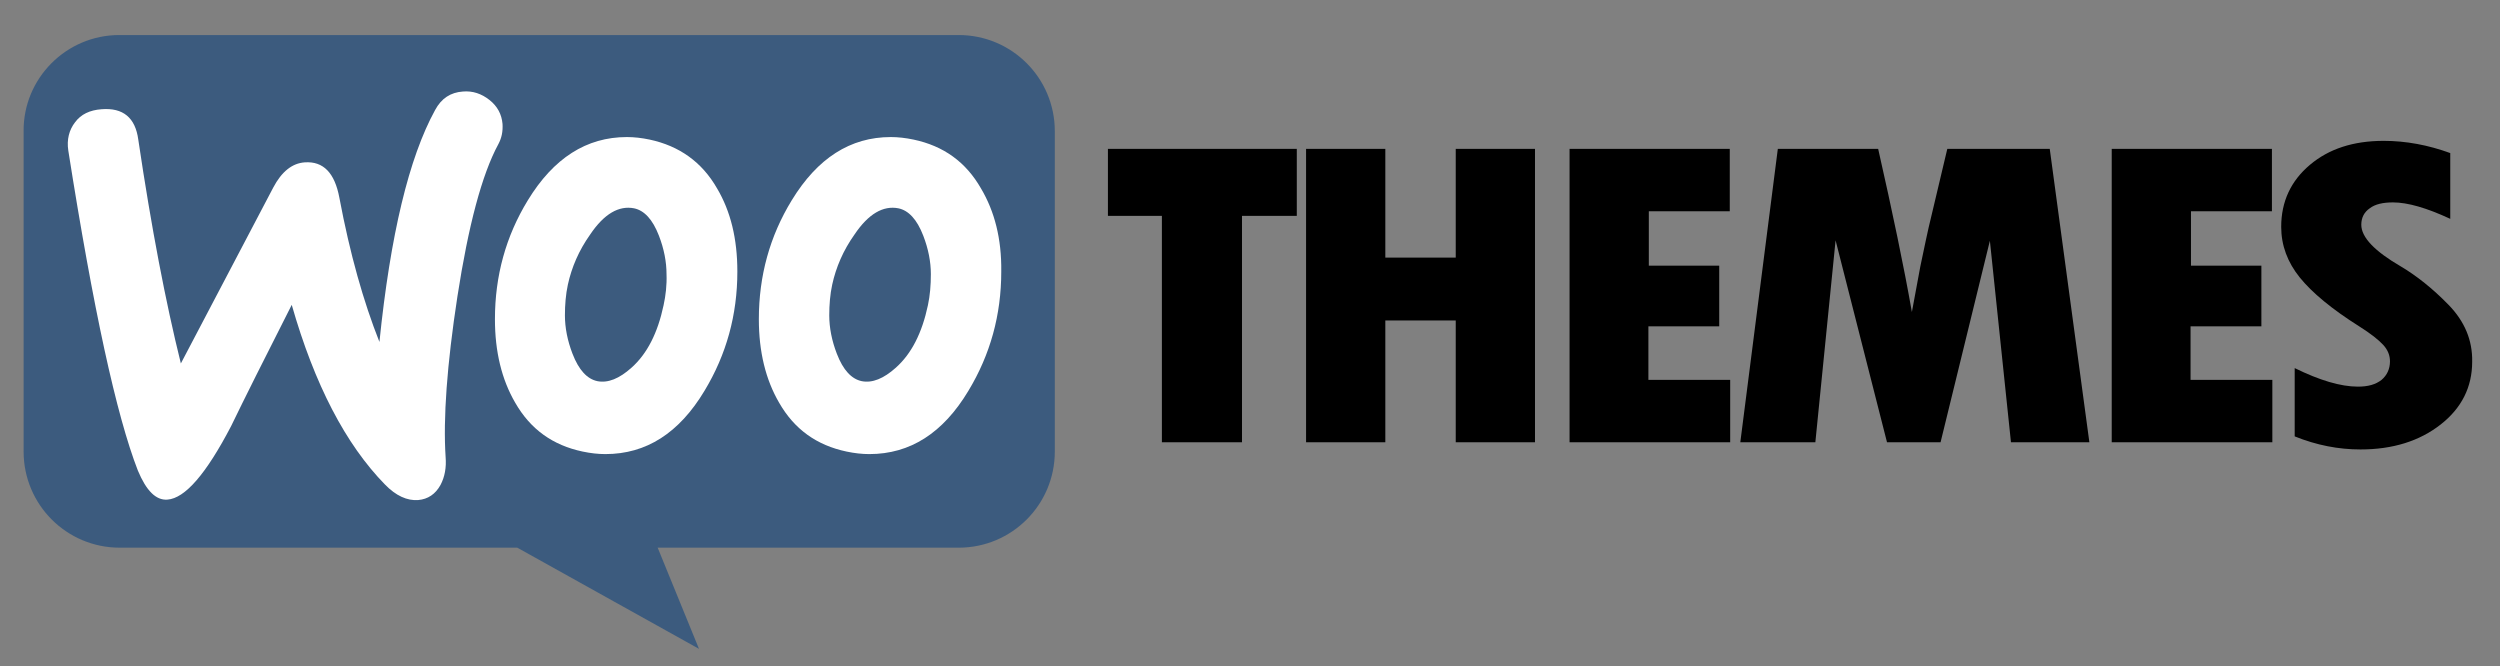
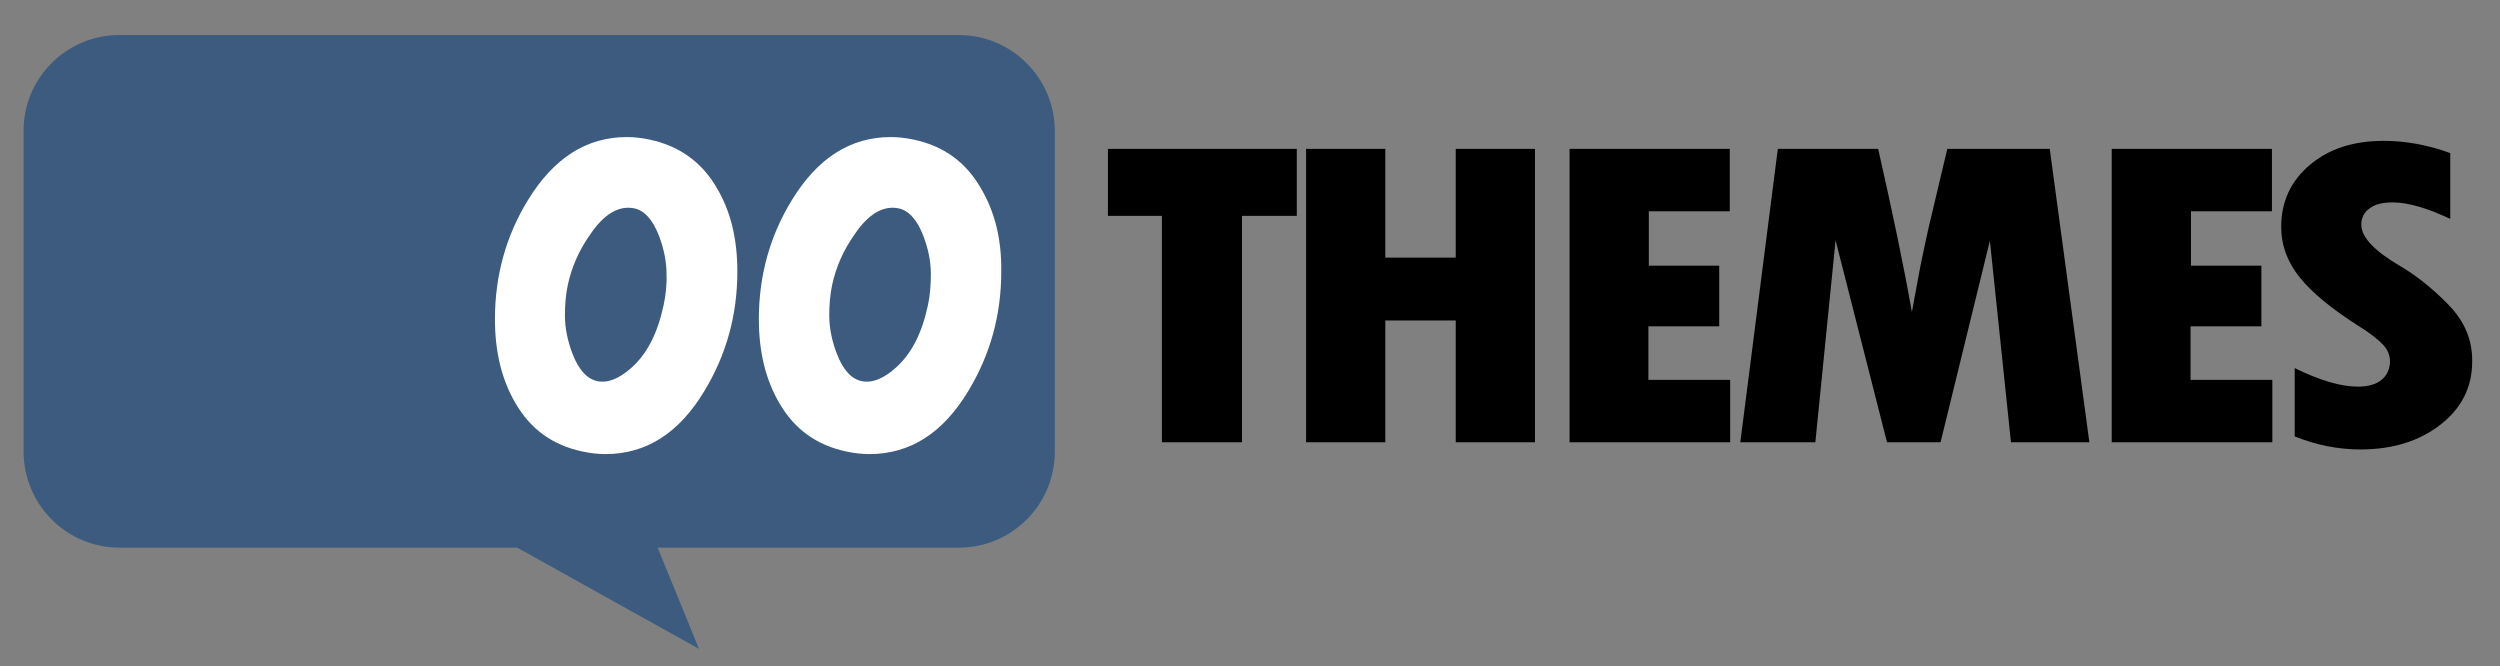
<svg xmlns="http://www.w3.org/2000/svg" enable-background="new 0 0 593 158" id="Layer_1" version="1.1" viewBox="0 0 593 158" xml:space="preserve">
  <rect x="0" y="0" width="593" height="158" fill="#808080" stroke="none" />
  <g>
    <path d="M28.3,8.31h199.1c12.6,0,22.8,10.2,22.8,22.8v76c0,12.6-10.2,22.8-22.8,22.8H156l9.8,24l-43.1-24H28.4   c-12.6,0-22.8-10.2-22.8-22.8v-76C5.5,18.61,15.7,8.31,28.3,8.31z" fill="#3C5B7E" />
-     <path d="M17.8,29.01c1.4-1.9,3.5-2.9,6.3-3.1c5.1-0.4,8,2,8.7,7.2c3.1,20.9,6.5,38.6,10.1,53.1l21.9-41.7   c2-3.8,4.5-5.8,7.5-6c4.4-0.3,7.1,2.5,8.2,8.4c2.5,13.3,5.7,24.6,9.5,34.2c2.6-25.4,7-43.7,13.2-55c1.5-2.8,3.7-4.2,6.6-4.4   c2.3-0.2,4.4,0.5,6.3,2s2.9,3.4,3.1,5.7c0.1,1.8-0.2,3.3-1,4.8c-3.9,7.2-7.1,19.3-9.7,36.1c-2.5,16.3-3.4,29-2.8,38.1   c0.2,2.5-0.2,4.7-1.2,6.6c-1.2,2.2-3,3.4-5.3,3.6c-2.6,0.2-5.3-1-7.9-3.7c-9.3-9.5-16.7-23.7-22.1-42.6   c-6.5,12.8-11.3,22.4-14.4,28.8c-5.9,11.3-10.9,17.1-15.1,17.4c-2.7,0.2-5-2.1-7-6.9c-5.1-13.1-10.6-38.4-16.5-75.9   C15.8,33.11,16.4,30.81,17.8,29.01z" fill="#FFFFFF" />
    <path d="M232.7,44.71c-3.6-6.3-8.9-10.1-16-11.6c-1.9-0.4-3.7-0.6-5.4-0.6c-9.6,0-17.4,5-23.5,15   c-5.2,8.5-7.8,17.9-7.8,28.2c0,7.7,1.6,14.3,4.8,19.8c3.6,6.3,8.9,10.1,16,11.6c1.9,0.4,3.7,0.6,5.4,0.6c9.7,0,17.5-5,23.5-15   c5.2-8.6,7.8-18,7.8-28.3C237.6,56.61,235.9,50.11,232.7,44.71L232.7,44.71z M220.1,72.41c-1.4,6.6-3.9,11.5-7.6,14.8   c-2.9,2.6-5.6,3.7-8.1,3.2c-2.4-0.5-4.4-2.6-5.9-6.5c-1.2-3.1-1.8-6.2-1.8-9.1c0-2.5,0.2-5,0.7-7.3c0.9-4.1,2.6-8.1,5.3-11.9   c3.3-4.9,6.8-6.9,10.4-6.2c2.4,0.5,4.4,2.6,5.9,6.5c1.2,3.1,1.8,6.2,1.8,9.1C220.8,67.61,220.6,70.11,220.1,72.41L220.1,72.41z" fill="#FFFFFF" />
    <path d="M170.1,44.71c-3.6-6.3-9-10.1-16-11.6c-1.9-0.4-3.7-0.6-5.4-0.6c-9.6,0-17.4,5-23.5,15   c-5.2,8.5-7.8,17.9-7.8,28.2c0,7.7,1.6,14.3,4.8,19.8c3.6,6.3,8.9,10.1,16,11.6c1.9,0.4,3.7,0.6,5.4,0.6c9.7,0,17.5-5,23.5-15   c5.2-8.6,7.8-18,7.8-28.3C174.9,56.61,173.3,50.11,170.1,44.71L170.1,44.71z M157.4,72.41c-1.4,6.6-3.9,11.5-7.6,14.8   c-2.9,2.6-5.6,3.7-8.1,3.2c-2.4-0.5-4.4-2.6-5.9-6.5c-1.2-3.1-1.8-6.2-1.8-9.1c0-2.5,0.2-5,0.7-7.3c0.9-4.1,2.6-8.1,5.3-11.9   c3.3-4.9,6.8-6.9,10.4-6.2c2.4,0.5,4.4,2.6,5.9,6.5c1.2,3.1,1.8,6.2,1.8,9.1C158.2,67.61,157.9,70.11,157.4,72.41L157.4,72.41z" fill="#FFFFFF" />
    <g>
      <g>
-         <path d="M262.8,51.21h12.8v53.7h19v-53.7h13v-15.9h-44.8V51.21z M345.3,61.11h-16.7v-25.8h-18.8v69.6h18.8v-28.9h16.7v28.9h18.8     v-69.6h-18.8V61.11z M391.1,77.41h16.7v-14.4h-16.7v-12.9h19.2v-14.8h-38v69.6h38.1v-14.8H391v-12.7H391.1z M461.9,35.31     l-3.7,15.6c-1,4-1.8,8.1-2.7,12.3l-2,10.8c-1.9-10.8-4.6-23.7-8-38.7h-23.8l-8.9,69.6h17.8l4.8-47.9l12.2,47.9h12.7l11.7-47.8     l5,47.8h18.6l-9.4-69.6L461.9,35.31L461.9,35.31z M519.7,77.41h16.7v-14.4h-16.7v-12.9h19.2v-14.8h-38v69.6H539v-14.8h-19.4     v-12.7H519.7z M580.8,72.31c-3.8-3.9-7.6-6.9-11.3-9.1c-6.2-3.6-9.4-6.9-9.4-9.9c0-1.7,0.7-3,2-3.9c1.3-1,3.2-1.4,5.5-1.4     c3.5,0,8,1.3,13.6,3.9v-15.6c-5.2-1.9-10.5-2.9-15.8-2.9c-7.2,0-13,1.9-17.5,5.7c-4.5,3.8-6.8,8.7-6.8,14.7c0,4.4,1.5,8.4,4.4,12     s7.6,7.5,14.1,11.6c2.7,1.7,4.6,3.2,5.7,4.4c1.1,1.2,1.6,2.5,1.6,3.9c0,1.8-0.7,3.3-2,4.4c-1.4,1.1-3.2,1.6-5.6,1.6     c-4.1,0-9.1-1.5-15-4.4v16.2c5.2,2.1,10.4,3.1,15.6,3.1c7.7,0,14-2,19-5.9s7.5-8.9,7.5-14.9C586.5,80.71,584.6,76.21,580.8,72.31     z" />
+         <path d="M262.8,51.21h12.8v53.7h19v-53.7h13v-15.9h-44.8V51.21z M345.3,61.11h-16.7v-25.8h-18.8v69.6h18.8v-28.9h16.7v28.9h18.8     v-69.6h-18.8V61.11z M391.1,77.41h16.7v-14.4h-16.7v-12.9h19.2v-14.8h-38v69.6h38.1v-14.8H391v-12.7H391.1z M461.9,35.31     l-3.7,15.6c-1,4-1.8,8.1-2.7,12.3l-2,10.8c-1.9-10.8-4.6-23.7-8-38.7h-23.8l-8.9,69.6h17.8l4.8-47.9l12.2,47.9h12.7l11.7-47.8     l5,47.8h18.6l-9.4-69.6L461.9,35.31L461.9,35.31M519.7,77.41h16.7v-14.4h-16.7v-12.9h19.2v-14.8h-38v69.6H539v-14.8h-19.4     v-12.7H519.7z M580.8,72.31c-3.8-3.9-7.6-6.9-11.3-9.1c-6.2-3.6-9.4-6.9-9.4-9.9c0-1.7,0.7-3,2-3.9c1.3-1,3.2-1.4,5.5-1.4     c3.5,0,8,1.3,13.6,3.9v-15.6c-5.2-1.9-10.5-2.9-15.8-2.9c-7.2,0-13,1.9-17.5,5.7c-4.5,3.8-6.8,8.7-6.8,14.7c0,4.4,1.5,8.4,4.4,12     s7.6,7.5,14.1,11.6c2.7,1.7,4.6,3.2,5.7,4.4c1.1,1.2,1.6,2.5,1.6,3.9c0,1.8-0.7,3.3-2,4.4c-1.4,1.1-3.2,1.6-5.6,1.6     c-4.1,0-9.1-1.5-15-4.4v16.2c5.2,2.1,10.4,3.1,15.6,3.1c7.7,0,14-2,19-5.9s7.5-8.9,7.5-14.9C586.5,80.71,584.6,76.21,580.8,72.31     z" />
      </g>
    </g>
  </g>
</svg>